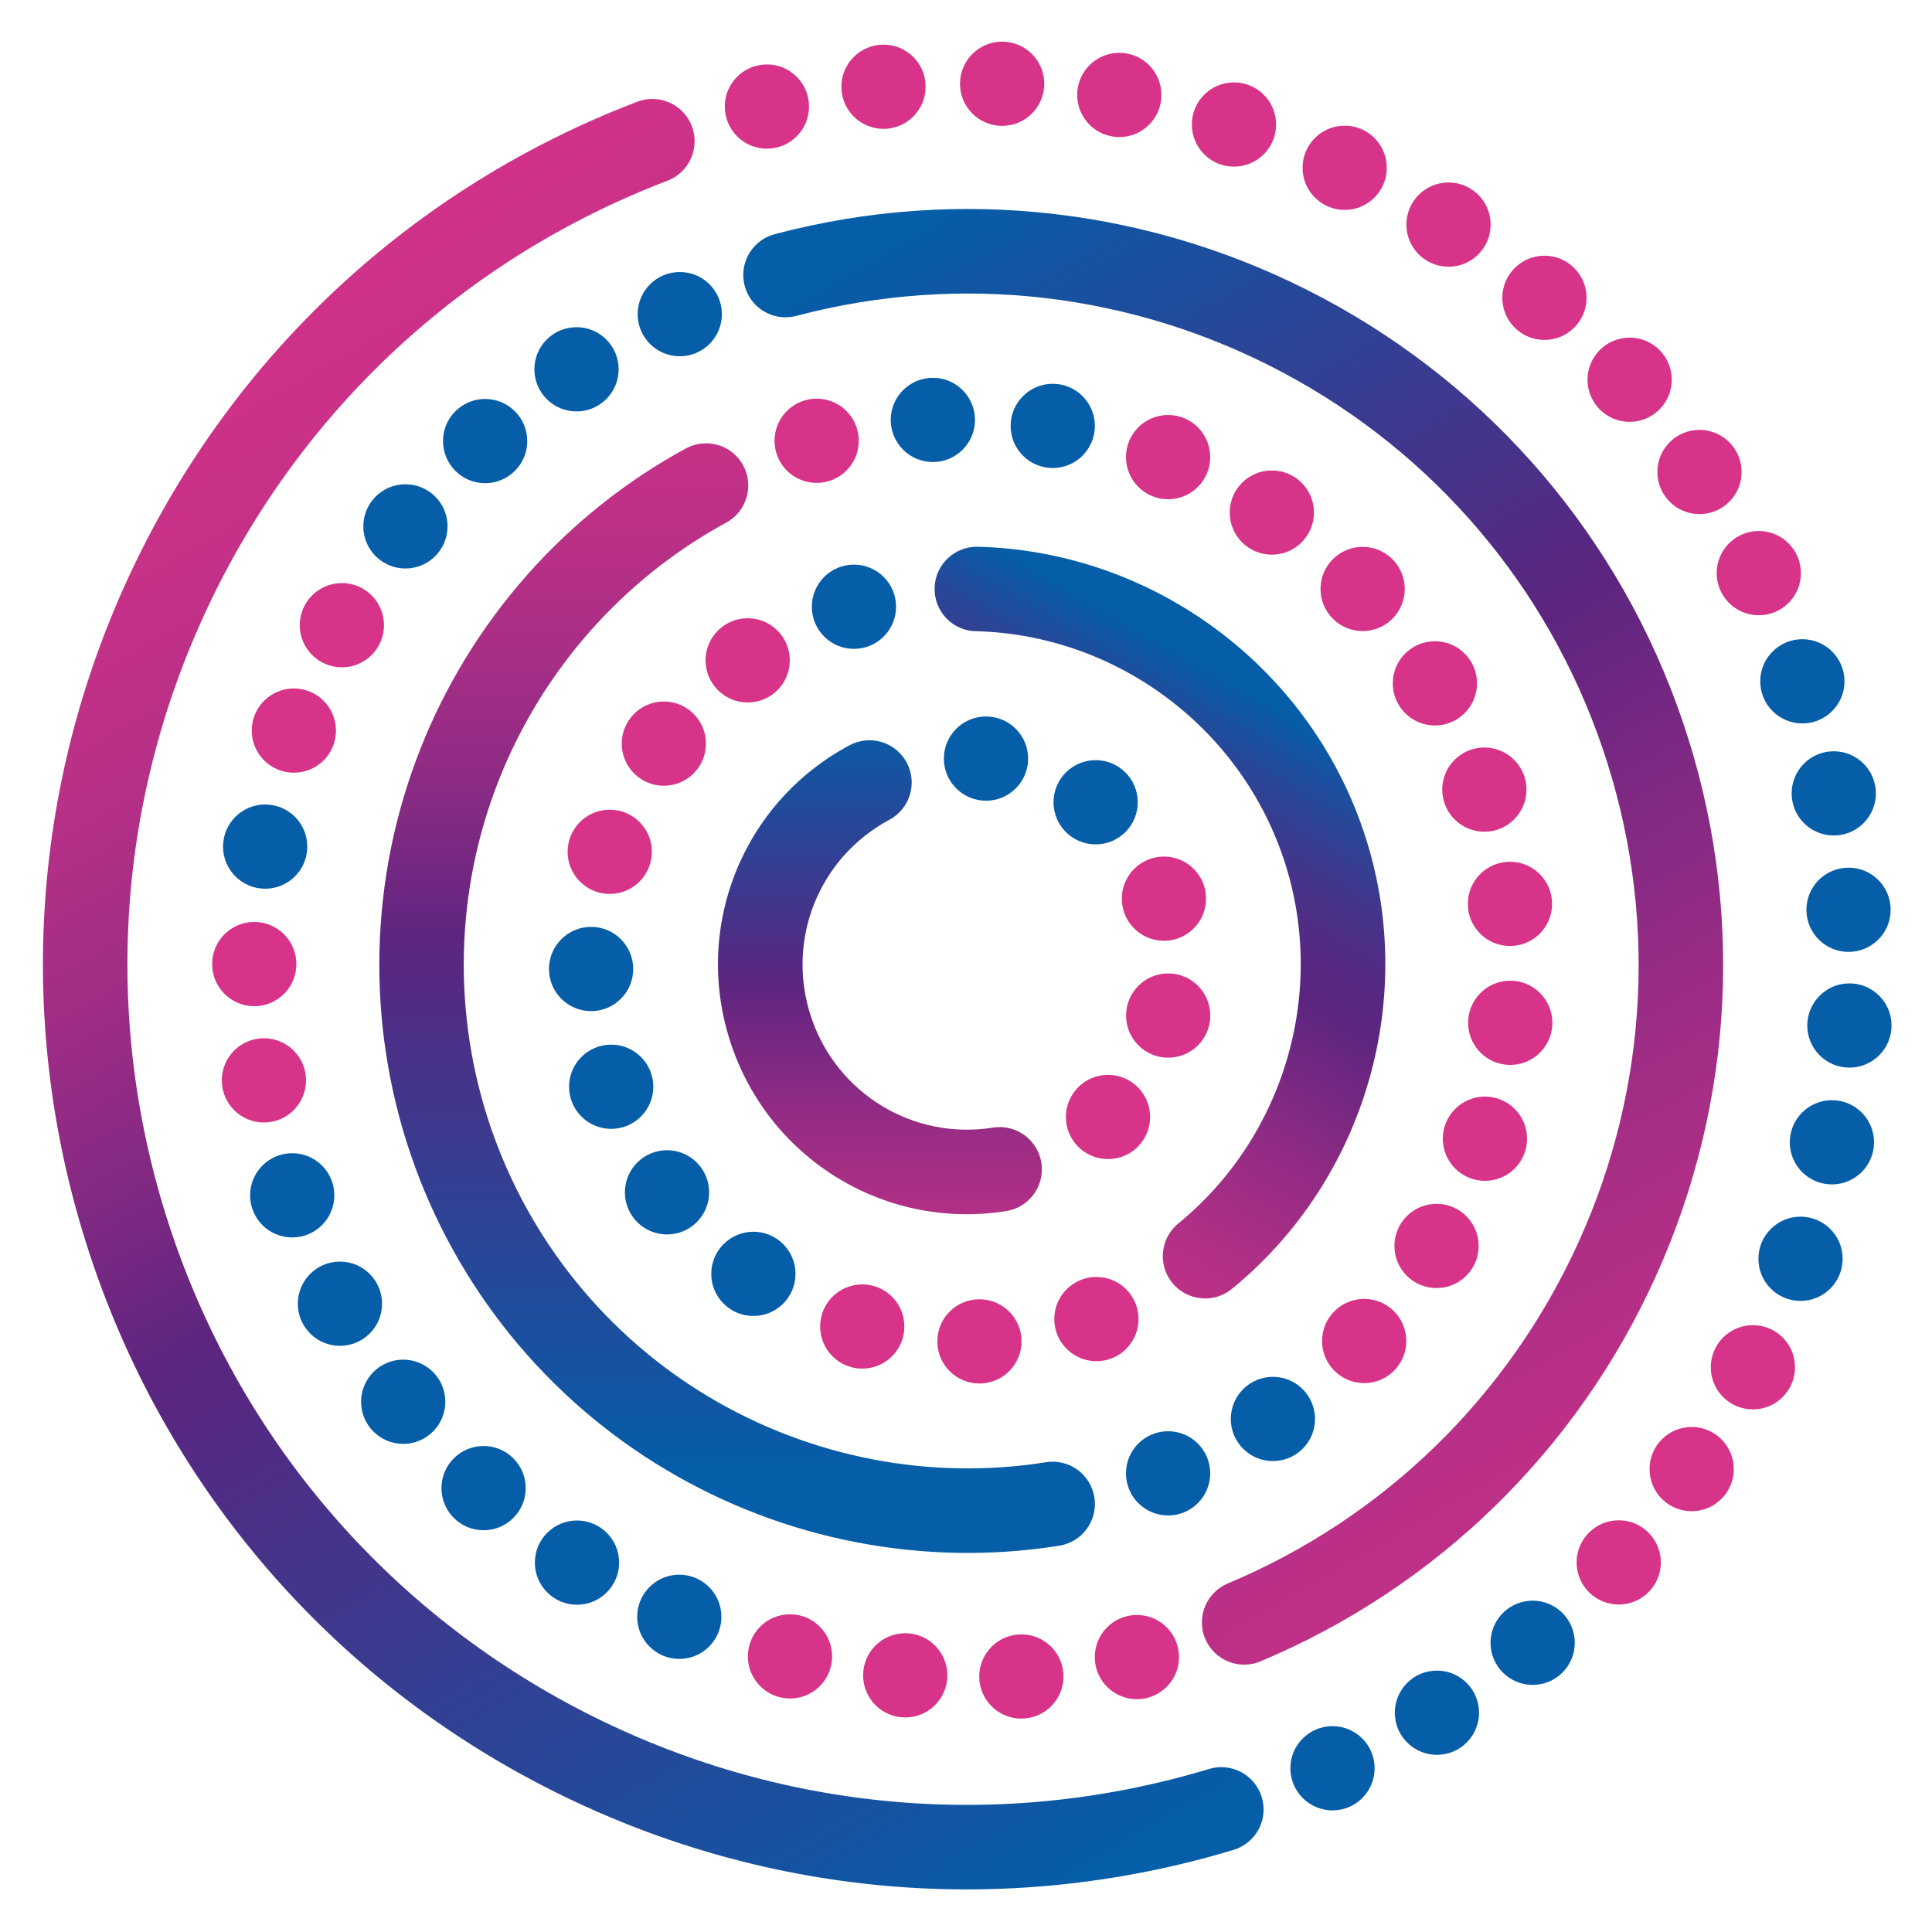
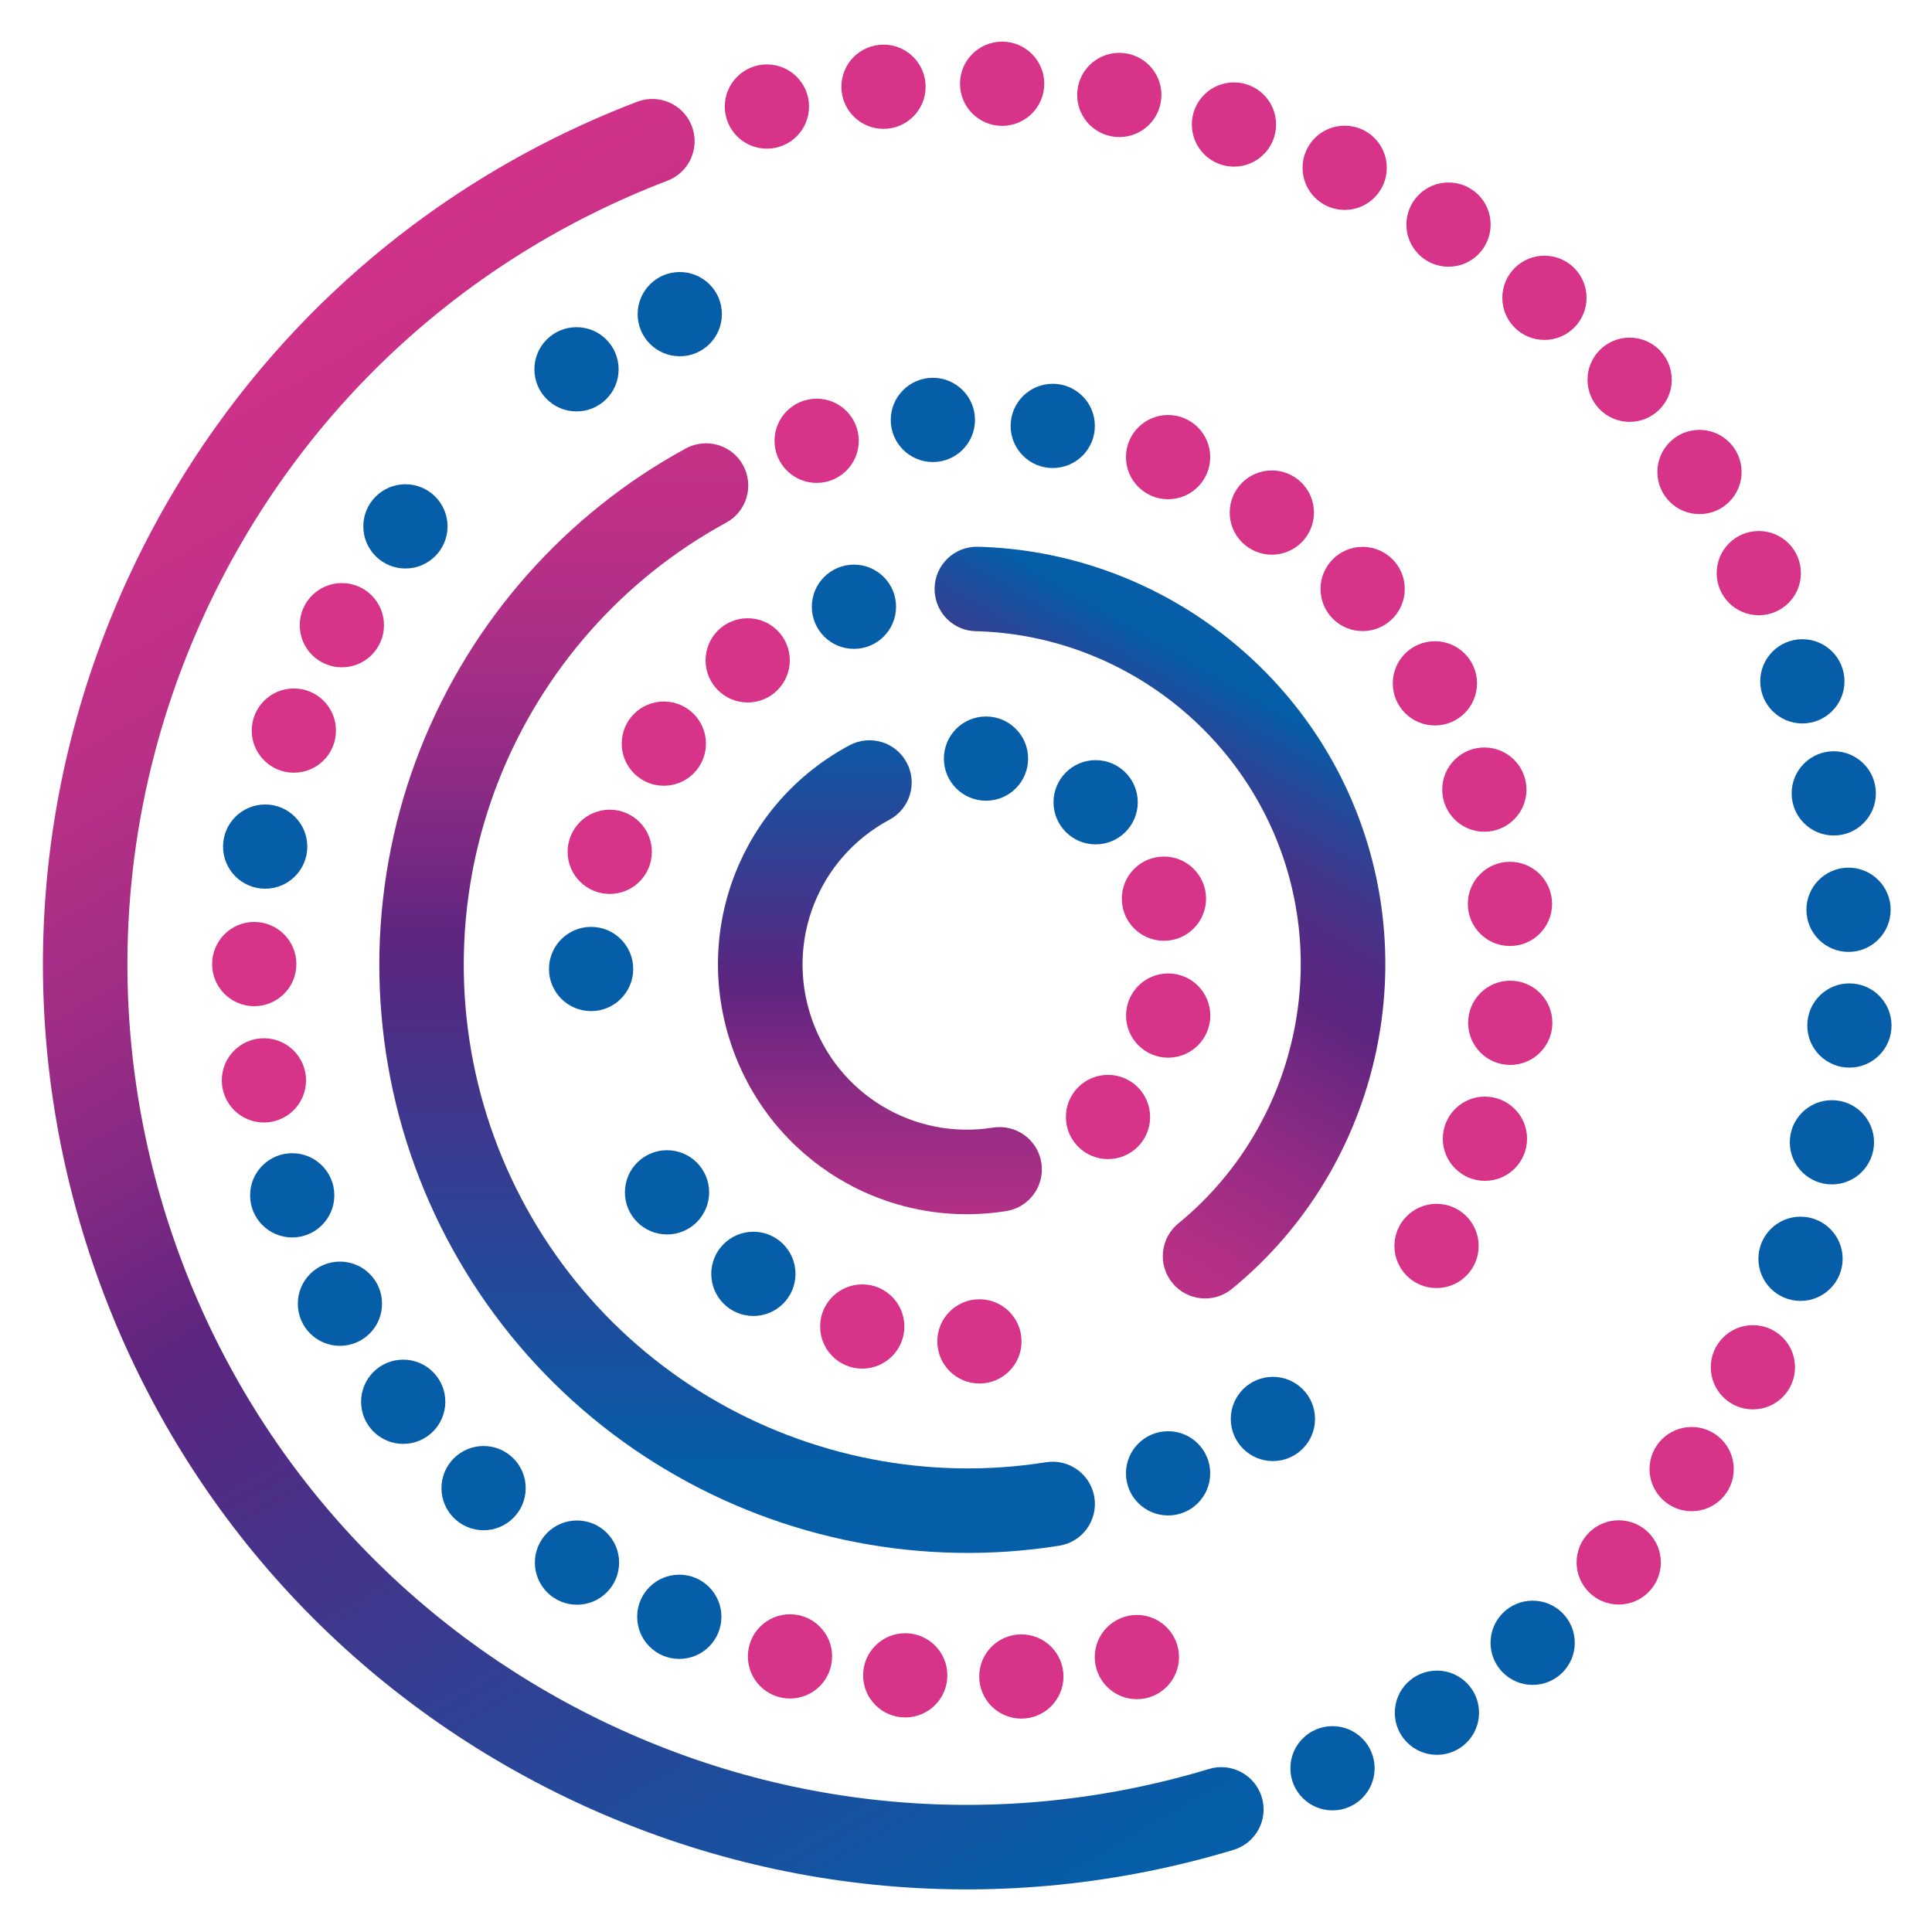
<svg xmlns="http://www.w3.org/2000/svg" version="1.1" id="Layer_1" x="0px" y="0px" viewBox="0 0 200 200" style="enable-background:new 0 0 200 200;" xml:space="preserve">
  <style type="text/css">
	.st0{fill:url(#SVGID_1_);}
	.st1{fill:url(#SVGID_00000069374989047592706490000013426901123771070363_);}
	.st2{fill:none;stroke:#7259A1;stroke-width:8.75;stroke-linecap:round;stroke-miterlimit:10;}
	.st3{fill:url(#SVGID_00000163781317824165113960000000252944647921015202_);}
	.st4{fill:url(#SVGID_00000049911564826612529950000012921558278922761897_);}
	.st5{fill:url(#SVGID_00000034072032367307366340000001340068835210062987_);}
	.st6{fill:#D73389;}
	.st7{fill:#065DA8;}
</style>
  <g>
    <linearGradient id="SVGID_1_" gradientUnits="userSpaceOnUse" x1="91.089" y1="74.714" x2="91.089" y2="153.182">
      <stop offset="0" style="stop-color:#065DA8" />
      <stop offset="0.342" style="stop-color:#5B2580" />
      <stop offset="0.404" style="stop-color:#712782" />
      <stop offset="0.524" style="stop-color:#952C84" />
      <stop offset="0.645" style="stop-color:#B22F86" />
      <stop offset="0.765" style="stop-color:#C73188" />
      <stop offset="0.884" style="stop-color:#D33389" />
      <stop offset="1" style="stop-color:#D73389" />
    </linearGradient>
    <path class="st0" d="M75.72,108.2c-4.09-12.01,1.05-25.07,12.22-31.05c2.13-1.14,4.78-0.34,5.92,1.79   c1.14,2.13,0.34,4.78-1.79,5.92C84.69,88.82,81.3,97.45,84,105.38c2.68,7.88,10.59,12.66,18.79,11.35   c2.39-0.38,4.63,1.25,5.01,3.63c0.38,2.39-1.25,4.63-3.63,5.01C91.74,127.35,79.78,120.13,75.72,108.2z" />
    <linearGradient id="SVGID_00000036969382865354278050000009247103448497427120_" gradientUnits="userSpaceOnUse" x1="128.451" y1="71.146" x2="87.242" y2="142.522">
      <stop offset="0" style="stop-color:#065DA8" />
      <stop offset="0.085" style="stop-color:#2A4697" />
      <stop offset="0.168" style="stop-color:#45348A" />
      <stop offset="0.241" style="stop-color:#552983" />
      <stop offset="0.296" style="stop-color:#5B2580" />
      <stop offset="0.347" style="stop-color:#6B2781" />
      <stop offset="0.484" style="stop-color:#922B84" />
      <stop offset="0.62" style="stop-color:#B02F86" />
      <stop offset="0.753" style="stop-color:#C63188" />
      <stop offset="0.881" style="stop-color:#D33389" />
      <stop offset="1" style="stop-color:#D73389" />
    </linearGradient>
    <path style="fill:url(#SVGID_00000036969382865354278050000009247103448497427120_);" d="M96.98,62.38   c-0.16-0.48-0.24-0.99-0.23-1.52c0.06-2.42,2.07-4.32,4.48-4.26c18.04,0.46,34.08,12.25,39.89,29.34   c5.8,17.03,0.33,36.12-13.6,47.49c-1.87,1.53-4.63,1.25-6.16-0.62c-1.53-1.87-1.25-4.63,0.62-6.16   c11.11-9.08,15.47-24.31,10.85-37.9c-4.64-13.64-17.43-23.05-31.83-23.41C99.13,65.3,97.55,64.07,96.98,62.38z" />
    <linearGradient id="SVGID_00000039827537683860558300000000589167084930603138_" gradientUnits="userSpaceOnUse" x1="76.305" y1="151.525" x2="76.305" y2="-8.388">
      <stop offset="0" style="stop-color:#065DA8" />
      <stop offset="0.337" style="stop-color:#5B2580" />
      <stop offset="0.369" style="stop-color:#6C2781" />
      <stop offset="0.443" style="stop-color:#8D2B84" />
      <stop offset="0.523" style="stop-color:#A82E86" />
      <stop offset="0.61" style="stop-color:#BD3087" />
      <stop offset="0.707" style="stop-color:#CC3288" />
      <stop offset="0.821" style="stop-color:#D43389" />
      <stop offset="1" style="stop-color:#D73389" />
    </linearGradient>
    <path style="fill:url(#SVGID_00000039827537683860558300000000589167084930603138_);" d="M42.51,119.5   c-4.65-13.68-4.29-28.6,1.02-42.01c5.25-13.26,15.01-24.29,27.47-31.07c2.12-1.15,4.78-0.37,5.93,1.75   c1.15,2.12,0.37,4.78-1.75,5.93c-10.67,5.8-19.02,15.25-23.52,26.6c-4.55,11.48-4.86,24.26-0.87,35.97   c3.99,11.71,12.02,21.64,22.63,27.96c10.49,6.25,22.87,8.65,34.86,6.74c2.39-0.38,4.63,1.25,5.01,3.63   c0.38,2.39-1.25,4.63-3.63,5.01c-14.01,2.23-28.47-0.56-40.71-7.86C56.55,144.78,47.17,133.18,42.51,119.5z" />
    <linearGradient id="SVGID_00000108991865458839606560000008013185633913435037_" gradientUnits="userSpaceOnUse" x1="93.781" y1="24.23" x2="204.563" y2="216.109">
      <stop offset="0" style="stop-color:#065DA8" />
      <stop offset="0.299" style="stop-color:#5B2580" />
      <stop offset="0.399" style="stop-color:#802983" />
      <stop offset="0.504" style="stop-color:#9F2D85" />
      <stop offset="0.613" style="stop-color:#B82F87" />
      <stop offset="0.729" style="stop-color:#C93188" />
      <stop offset="0.852" style="stop-color:#D43389" />
      <stop offset="1" style="stop-color:#D73389" />
    </linearGradient>
-     <path style="fill:url(#SVGID_00000108991865458839606560000008013185633913435037_);" d="M124.65,169.36   c-0.73-2.16,0.32-4.54,2.45-5.44c16.18-6.79,29.09-19.37,36.35-35.42c7.29-16.12,8.16-34.23,2.46-51s-17.44-30.58-33.06-38.91   c-15.54-8.29-33.44-10.38-50.41-5.89c-2.34,0.62-4.73-0.77-5.35-3.11c-0.62-2.34,0.77-4.73,3.11-5.35   c19.11-5.06,39.27-2.7,56.77,6.63c17.58,9.38,30.8,24.94,37.22,43.81s5.44,39.26-2.77,57.42c-8.17,18.07-22.71,32.23-40.93,39.88   c-2.23,0.94-4.79-0.11-5.73-2.34C124.72,169.55,124.69,169.46,124.65,169.36z" />
    <linearGradient id="SVGID_00000152265561616391788560000009261353566617676729_" gradientUnits="userSpaceOnUse" x1="110.622" y1="194.968" x2="1.494" y2="5.953">
      <stop offset="0" style="stop-color:#065DA8" />
      <stop offset="0.424" style="stop-color:#5B2580" />
      <stop offset="0.425" style="stop-color:#5B2580" />
      <stop offset="0.508" style="stop-color:#812983" />
      <stop offset="0.593" style="stop-color:#A02D85" />
      <stop offset="0.682" style="stop-color:#B83087" />
      <stop offset="0.775" style="stop-color:#CA3188" />
      <stop offset="0.877" style="stop-color:#D43389" />
      <stop offset="1" style="stop-color:#D73389" />
    </linearGradient>
    <path style="fill:url(#SVGID_00000152265561616391788560000009261353566617676729_);" d="M9.58,130.71   c-8.03-23.6-6.61-49.02,4.01-71.57c10.59-22.49,29.19-39.76,52.38-48.61c2.26-0.86,4.79,0.27,5.65,2.53   c0.86,2.25-0.27,4.79-2.53,5.65C48.03,26.75,31.13,42.43,21.5,62.87c-9.65,20.49-10.94,43.58-3.64,65.02   c7.31,21.46,22.44,38.98,42.6,49.33c20.12,10.32,43.1,12.42,64.71,5.9c2.31-0.7,4.75,0.62,5.45,2.93c0.7,2.31-0.61,4.75-2.93,5.45   c-23.79,7.17-49.08,4.86-71.23-6.5C34.27,173.62,17.62,154.34,9.58,130.71z" />
    <circle class="st6" cx="120.49" cy="93.03" r="4.36" />
-     <circle class="st7" cx="63.27" cy="112.5" r="4.36" />
    <circle class="st6" cx="153.66" cy="81.74" r="4.36" />
    <circle class="st7" cx="186.58" cy="70.53" r="4.36" />
    <circle class="st6" cx="182.07" cy="59.33" r="4.36" />
    <circle class="st6" cx="175.93" cy="48.86" r="4.36" />
    <circle class="st6" cx="168.7" cy="39.31" r="4.36" />
    <circle class="st6" cx="159.88" cy="30.83" r="4.36" />
    <circle class="st6" cx="149.95" cy="23.25" r="4.36" />
    <circle class="st6" cx="139.2" cy="17.37" r="4.36" />
    <circle class="st6" cx="127.74" cy="12.89" r="4.36" />
    <circle class="st6" cx="115.87" cy="9.83" r="4.36" />
    <circle class="st6" cx="103.74" cy="8.67" r="4.36" />
    <circle class="st6" cx="91.46" cy="8.98" r="4.36" />
    <circle class="st6" cx="79.39" cy="11.03" r="4.36" />
    <circle class="st7" cx="189.83" cy="82.13" r="4.36" />
    <circle class="st7" cx="191.36" cy="94.18" r="4.36" />
    <circle class="st7" cx="191.45" cy="106.16" r="4.36" />
    <circle class="st7" cx="189.64" cy="118.25" r="4.36" />
    <circle class="st7" cx="186.39" cy="130.31" r="4.36" />
    <circle class="st6" cx="181.46" cy="141.54" r="4.36" />
    <circle class="st6" cx="175.12" cy="152.08" r="4.36" />
    <circle class="st6" cx="167.57" cy="161.74" r="4.36" />
    <circle class="st7" cx="158.66" cy="170.06" r="4.36" />
    <circle class="st7" cx="148.75" cy="177.3" r="4.36" />
    <circle class="st7" cx="137.94" cy="183.05" r="4.36" />
    <circle class="st7" cx="30.25" cy="123.74" r="4.36" />
    <circle class="st7" cx="35.19" cy="134.96" r="4.36" />
    <circle class="st7" cx="41.74" cy="145.11" r="4.36" />
    <circle class="st7" cx="50.06" cy="154.05" r="4.36" />
    <circle class="st7" cx="59.73" cy="161.76" r="4.36" />
    <circle class="st7" cx="70.32" cy="167.37" r="4.36" />
    <circle class="st6" cx="81.78" cy="171.47" r="4.36" />
    <circle class="st6" cx="93.71" cy="173.43" r="4.36" />
    <circle class="st6" cx="105.73" cy="173.55" r="4.36" />
    <circle class="st6" cx="117.69" cy="171.54" r="4.36" />
    <circle class="st6" cx="27.32" cy="111.84" r="4.36" />
    <circle class="st6" cx="26.32" cy="99.8" r="4.36" />
    <circle class="st7" cx="27.45" cy="87.64" r="4.36" />
    <circle class="st6" cx="30.42" cy="75.63" r="4.36" />
    <circle class="st6" cx="35.39" cy="64.72" r="4.36" />
    <circle class="st7" cx="41.97" cy="54.49" r="4.36" />
-     <circle class="st7" cx="50.22" cy="45.66" r="4.36" />
    <circle class="st7" cx="59.68" cy="38.23" r="4.36" />
    <circle class="st7" cx="70.37" cy="32.52" r="4.36" />
    <circle class="st6" cx="148.54" cy="70.74" r="4.36" />
    <circle class="st6" cx="141.06" cy="60.97" r="4.36" />
    <circle class="st6" cx="131.66" cy="53.06" r="4.36" />
    <circle class="st6" cx="120.92" cy="47.32" r="4.36" />
    <circle class="st7" cx="108.98" cy="44.09" r="4.36" />
    <circle class="st7" cx="96.57" cy="43.47" r="4.36" />
    <circle class="st6" cx="84.54" cy="45.63" r="4.36" />
    <circle class="st6" cx="156.31" cy="93.57" r="4.36" />
    <circle class="st6" cx="156.34" cy="105.88" r="4.36" />
    <circle class="st6" cx="153.72" cy="117.88" r="4.36" />
    <circle class="st6" cx="148.71" cy="128.98" r="4.36" />
-     <circle class="st6" cx="141.22" cy="138.82" r="4.36" />
    <circle class="st7" cx="131.77" cy="146.89" r="4.36" />
    <circle class="st7" cx="120.92" cy="152.52" r="4.36" />
    <circle class="st7" cx="61.19" cy="100.31" r="4.36" />
    <circle class="st6" cx="63.12" cy="88.18" r="4.36" />
    <circle class="st6" cx="68.72" cy="76.98" r="4.36" />
    <circle class="st6" cx="77.4" cy="68.36" r="4.36" />
    <circle class="st7" cx="88.4" cy="62.81" r="4.36" />
    <circle class="st7" cx="69.05" cy="123.43" r="4.36" />
    <circle class="st7" cx="77.99" cy="131.87" r="4.36" />
    <circle class="st6" cx="89.26" cy="137.32" r="4.36" />
    <circle class="st6" cx="101.39" cy="138.86" r="4.36" />
-     <circle class="st6" cx="113.5" cy="136.55" r="4.36" />
    <circle class="st6" cx="120.93" cy="105.13" r="4.36" />
    <circle class="st6" cx="114.7" cy="115.63" r="4.36" />
    <circle class="st7" cx="113.42" cy="83.05" r="4.36" />
    <circle class="st7" cx="102.07" cy="78.53" r="4.36" />
  </g>
</svg>